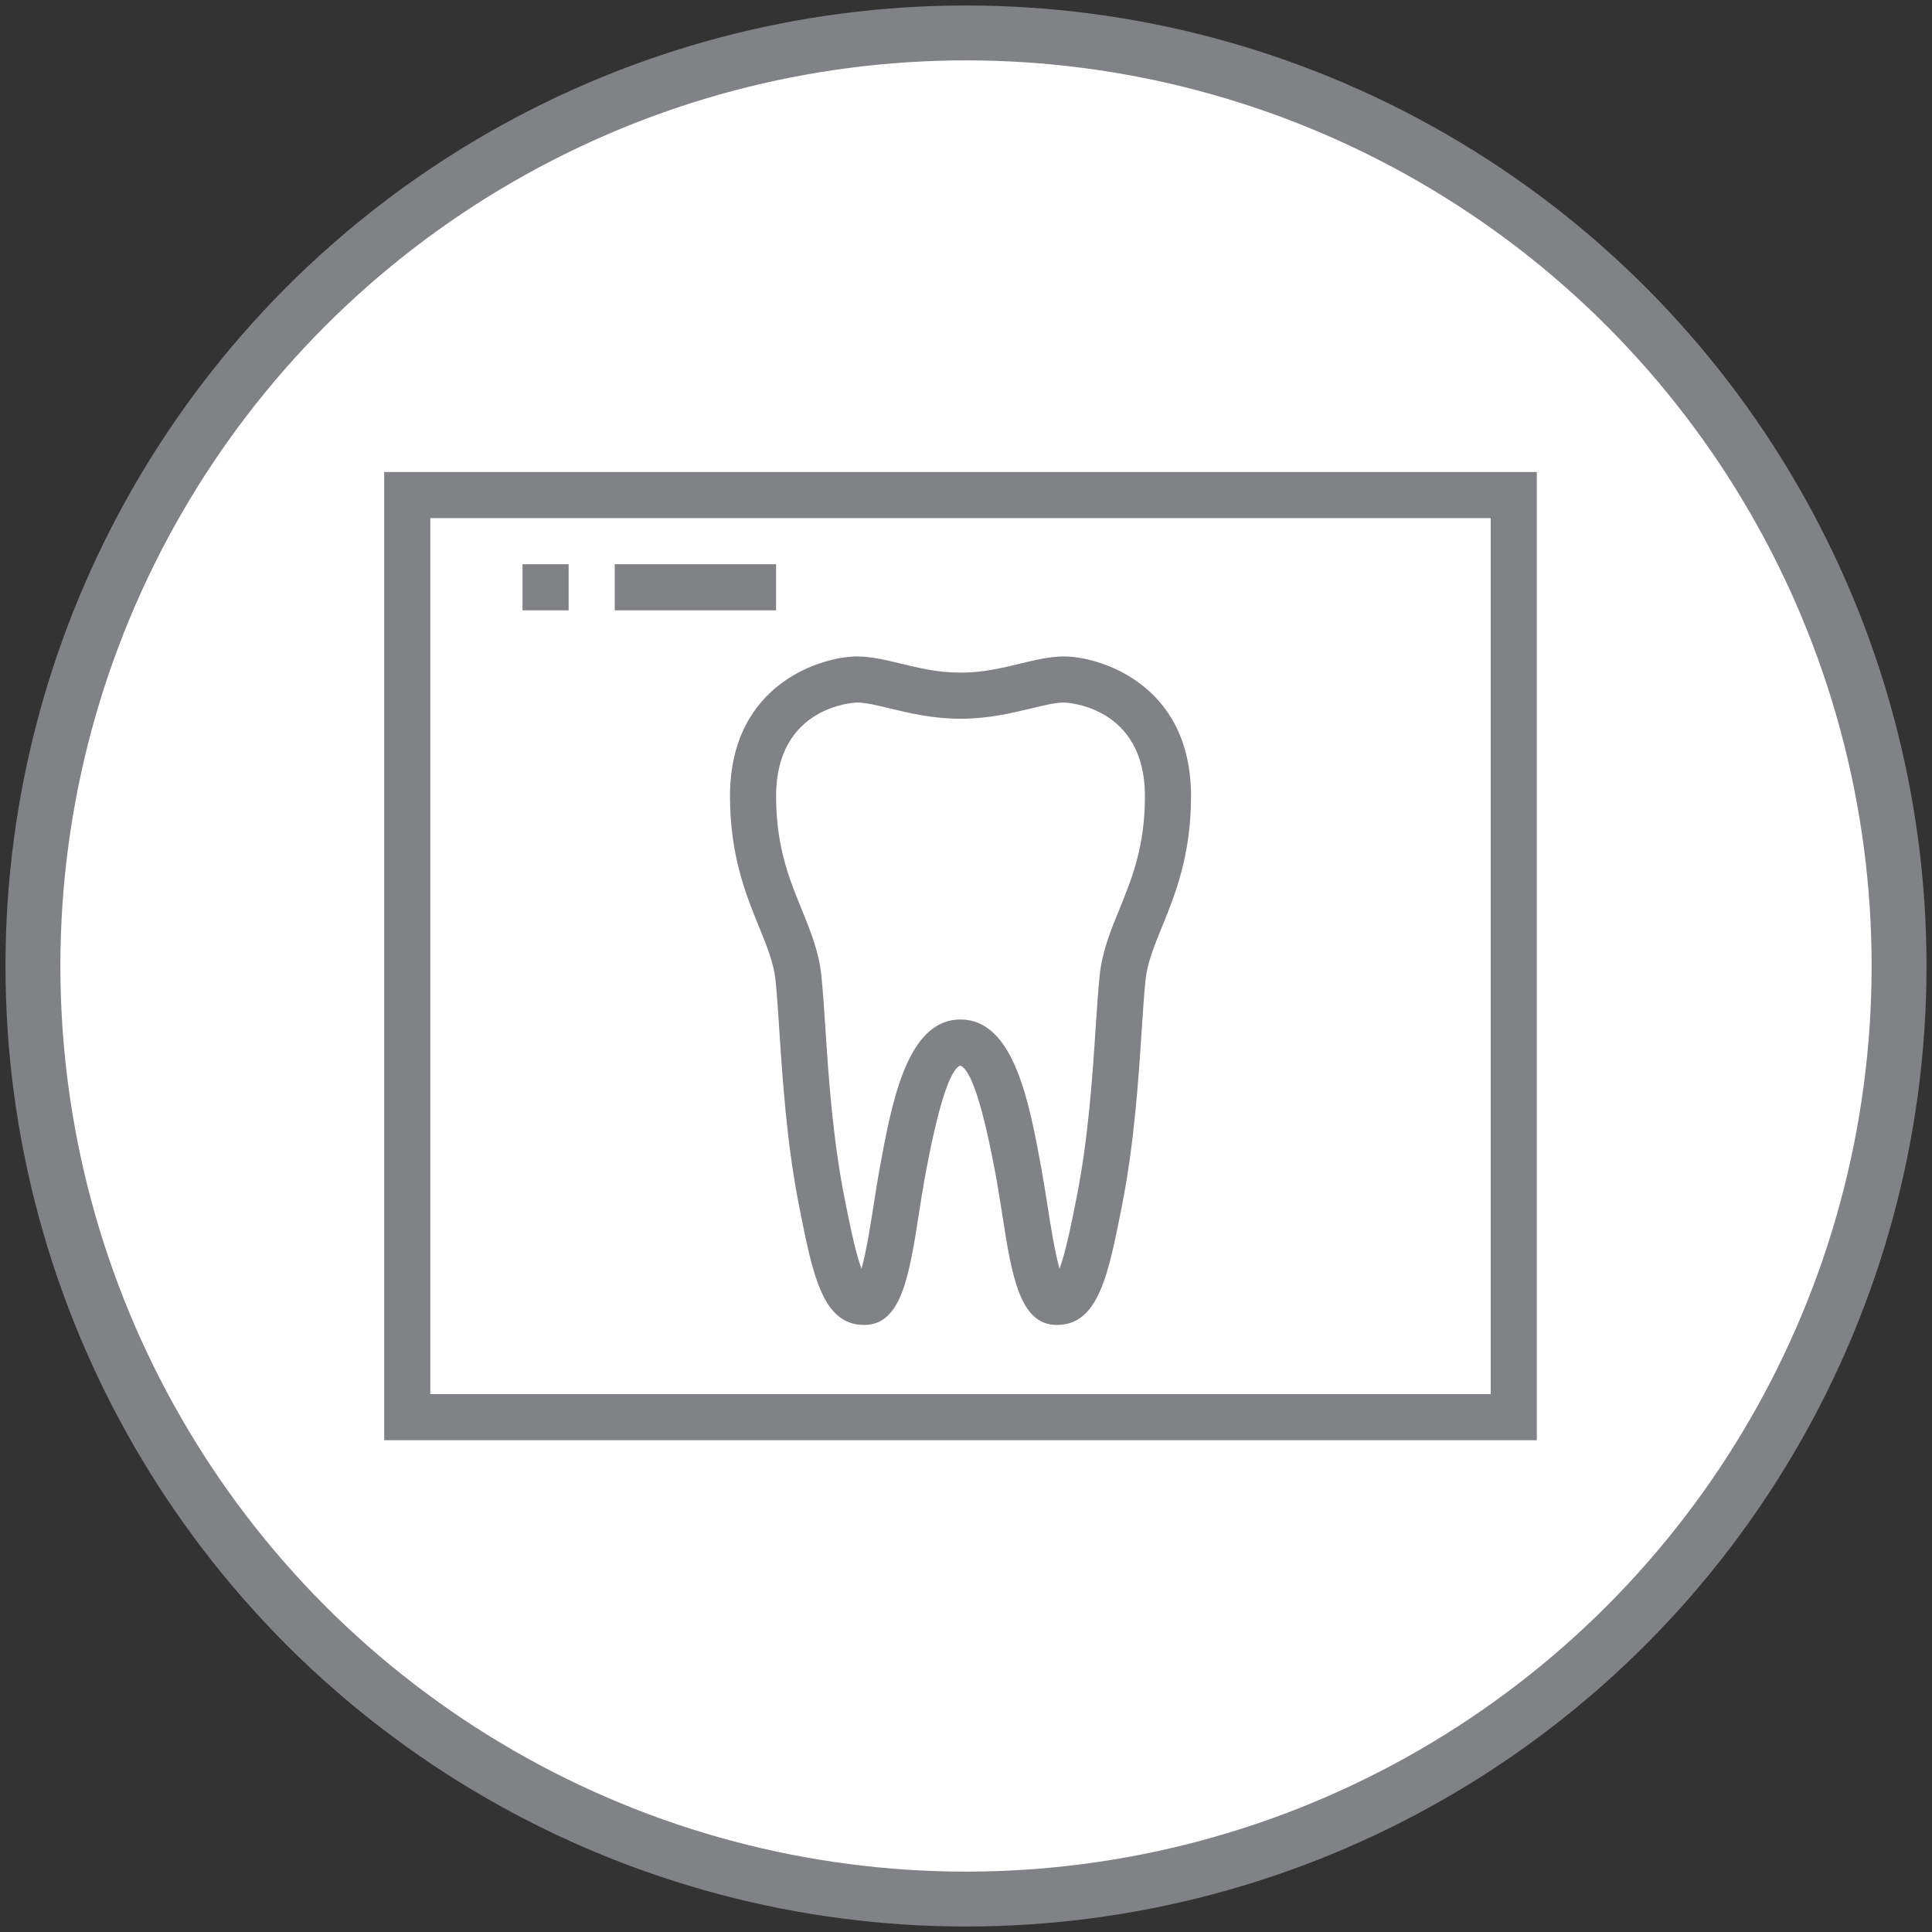
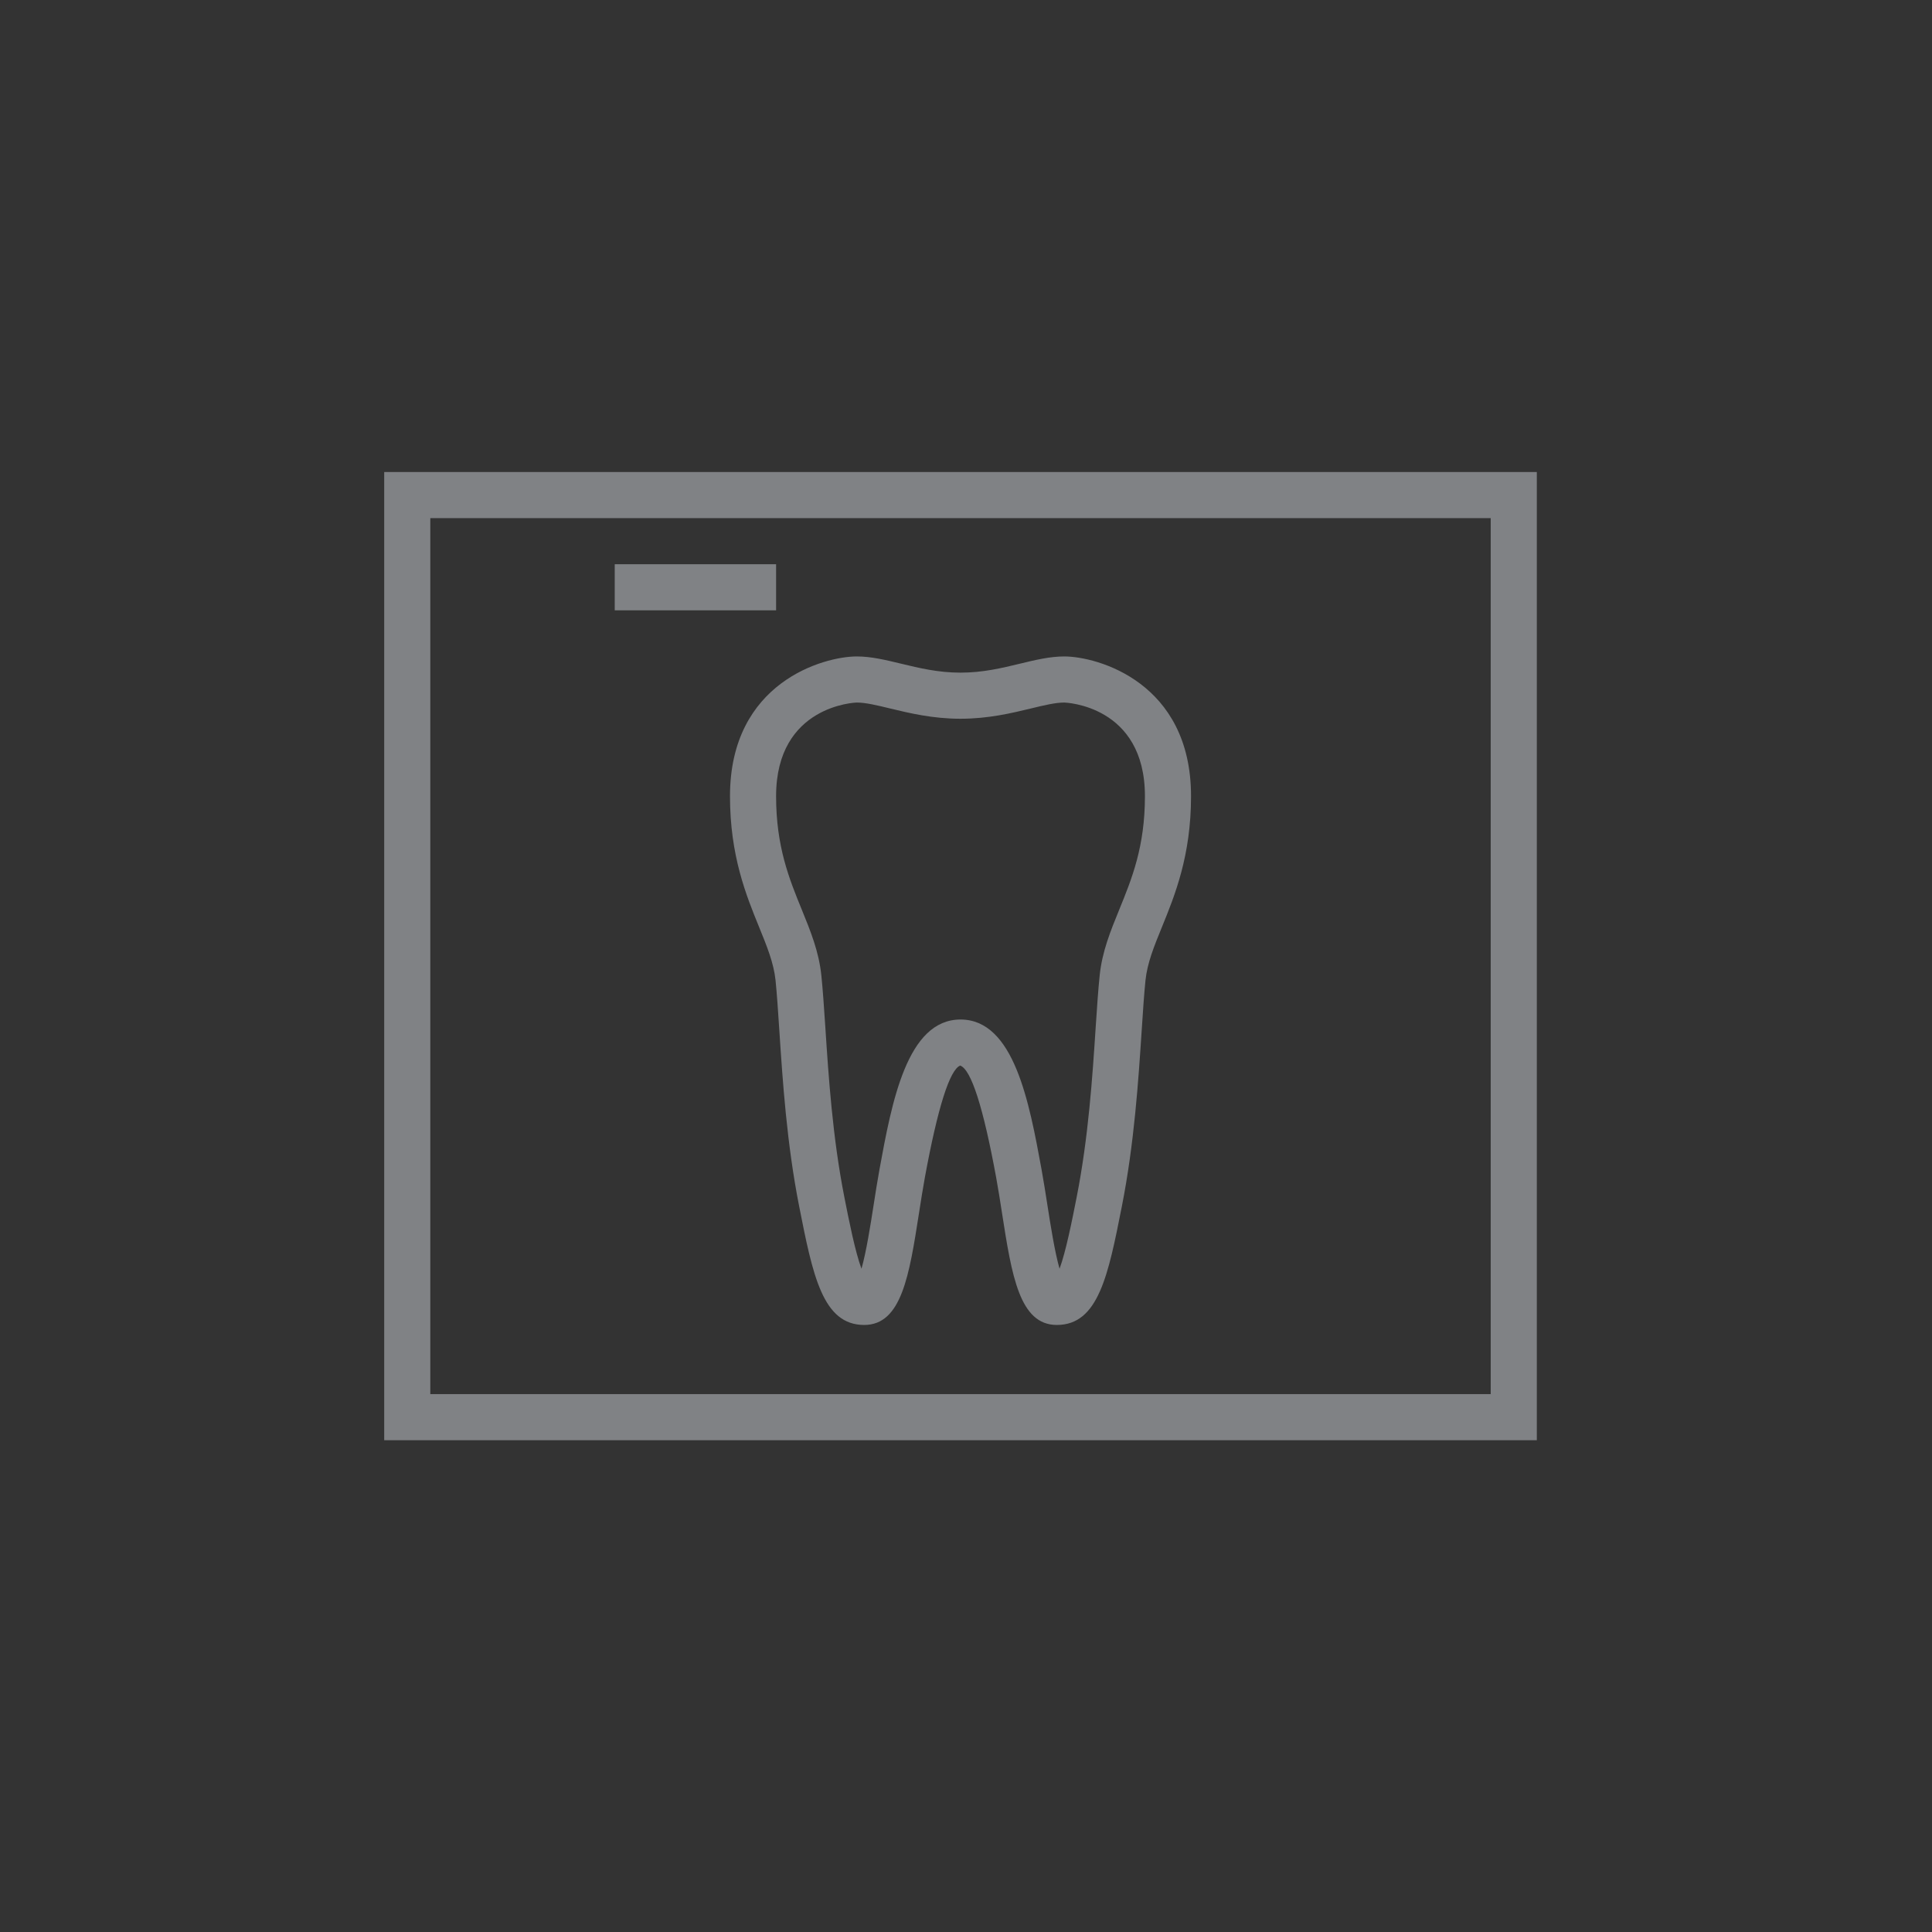
<svg xmlns="http://www.w3.org/2000/svg" width="176px" height="176px" viewBox="-141 535 176 176" version="1.1">
  <rect x="-141" y="535" width="176" height="176" fill="#333333" stroke="none" />
  <defs />
  <g id="icon-3d-roentgendiagnostik-grey" stroke="none" stroke-width="1" fill="none" fill-rule="evenodd" transform="translate(-138, 538)">
-     <circle id="Oval" stroke="#808285" stroke-width="5" fill="#FFFFFF" cx="85" cy="85" r="85" />
    <g id="icon-3d-roentgendiagnostik" transform="translate(32, 40)" fill="#808285">
      <path d="M4.2,84 L100.8,84 L100.8,4.2 L4.2,4.2 L4.2,84 Z M0,88.2 L105,88.2 L105,0 L0,0 L0,88.2 Z" id="Fill-34" />
      <path d="M43.05,21 C42.977,21 35.7,21.231 35.7,29.532 C35.7,34.125 36.889,37.046 38.041,39.868 C38.842,41.834 39.598,43.688 39.822,45.851 C39.957,47.143 40.064,48.754 40.186,50.581 C40.477,55.054 40.845,60.621 41.922,66.074 C42.33,68.145 42.899,71.02 43.478,72.578 C43.917,71.047 44.31,68.538 44.572,66.853 C44.747,65.728 44.925,64.596 45.118,63.531 C46.234,57.446 47.617,49.875 52.5,49.875 C57.383,49.875 58.766,57.446 59.882,63.531 C60.075,64.596 60.253,65.728 60.428,66.853 C60.69,68.538 61.083,71.047 61.522,72.578 C62.101,71.02 62.67,68.145 63.078,66.074 C64.155,60.621 64.522,55.054 64.814,50.581 C64.936,48.754 65.043,47.143 65.178,45.851 C65.402,43.688 66.158,41.834 66.959,39.868 C68.111,37.046 69.3,34.125 69.3,29.532 C69.3,21.231 62.023,21 61.95,21 C61.142,21 60.108,21.25 58.911,21.54 C57.181,21.958 55.033,22.476 52.5,22.476 C49.967,22.476 47.819,21.958 46.089,21.54 C44.892,21.25 43.858,21 43.05,21 Z M61.274,77.7 C57.872,77.7 57.168,73.198 56.28,67.502 C56.11,66.412 55.94,65.318 55.751,64.285 C54.575,57.872 53.474,54.434 52.473,54.071 C51.526,54.434 50.425,57.872 49.249,64.285 C49.06,65.318 48.89,66.412 48.72,67.502 C47.832,73.198 47.128,77.7 43.726,77.7 C39.936,77.7 39.041,73.164 37.8,66.887 C36.672,61.169 36.296,55.45 35.994,50.856 C35.879,49.09 35.776,47.536 35.648,46.286 C35.482,44.719 34.866,43.205 34.152,41.454 C32.97,38.554 31.5,34.948 31.5,29.532 C31.5,19.139 40.053,16.8 43.05,16.8 C44.358,16.8 45.679,17.119 47.076,17.457 C48.745,17.86 50.467,18.276 52.5,18.276 C54.533,18.276 56.255,17.86 57.924,17.457 C59.321,17.119 60.642,16.8 61.95,16.8 C64.947,16.8 73.5,19.139 73.5,29.532 C73.5,34.948 72.03,38.554 70.848,41.454 C70.134,43.205 69.518,44.719 69.353,46.286 C69.224,47.536 69.121,49.09 69.006,50.856 C68.704,55.45 68.328,61.169 67.2,66.887 C65.959,73.164 65.064,77.7 61.274,77.7 L61.274,77.7 Z" id="Fill-35" />
      <polygon id="Fill-36" points="21 12.6 35.7 12.6 35.7 8.4 21 8.4" />
-       <polygon id="Fill-37" points="12.6 12.6 16.8 12.6 16.8 8.4 12.6 8.4" />
    </g>
  </g>
</svg>